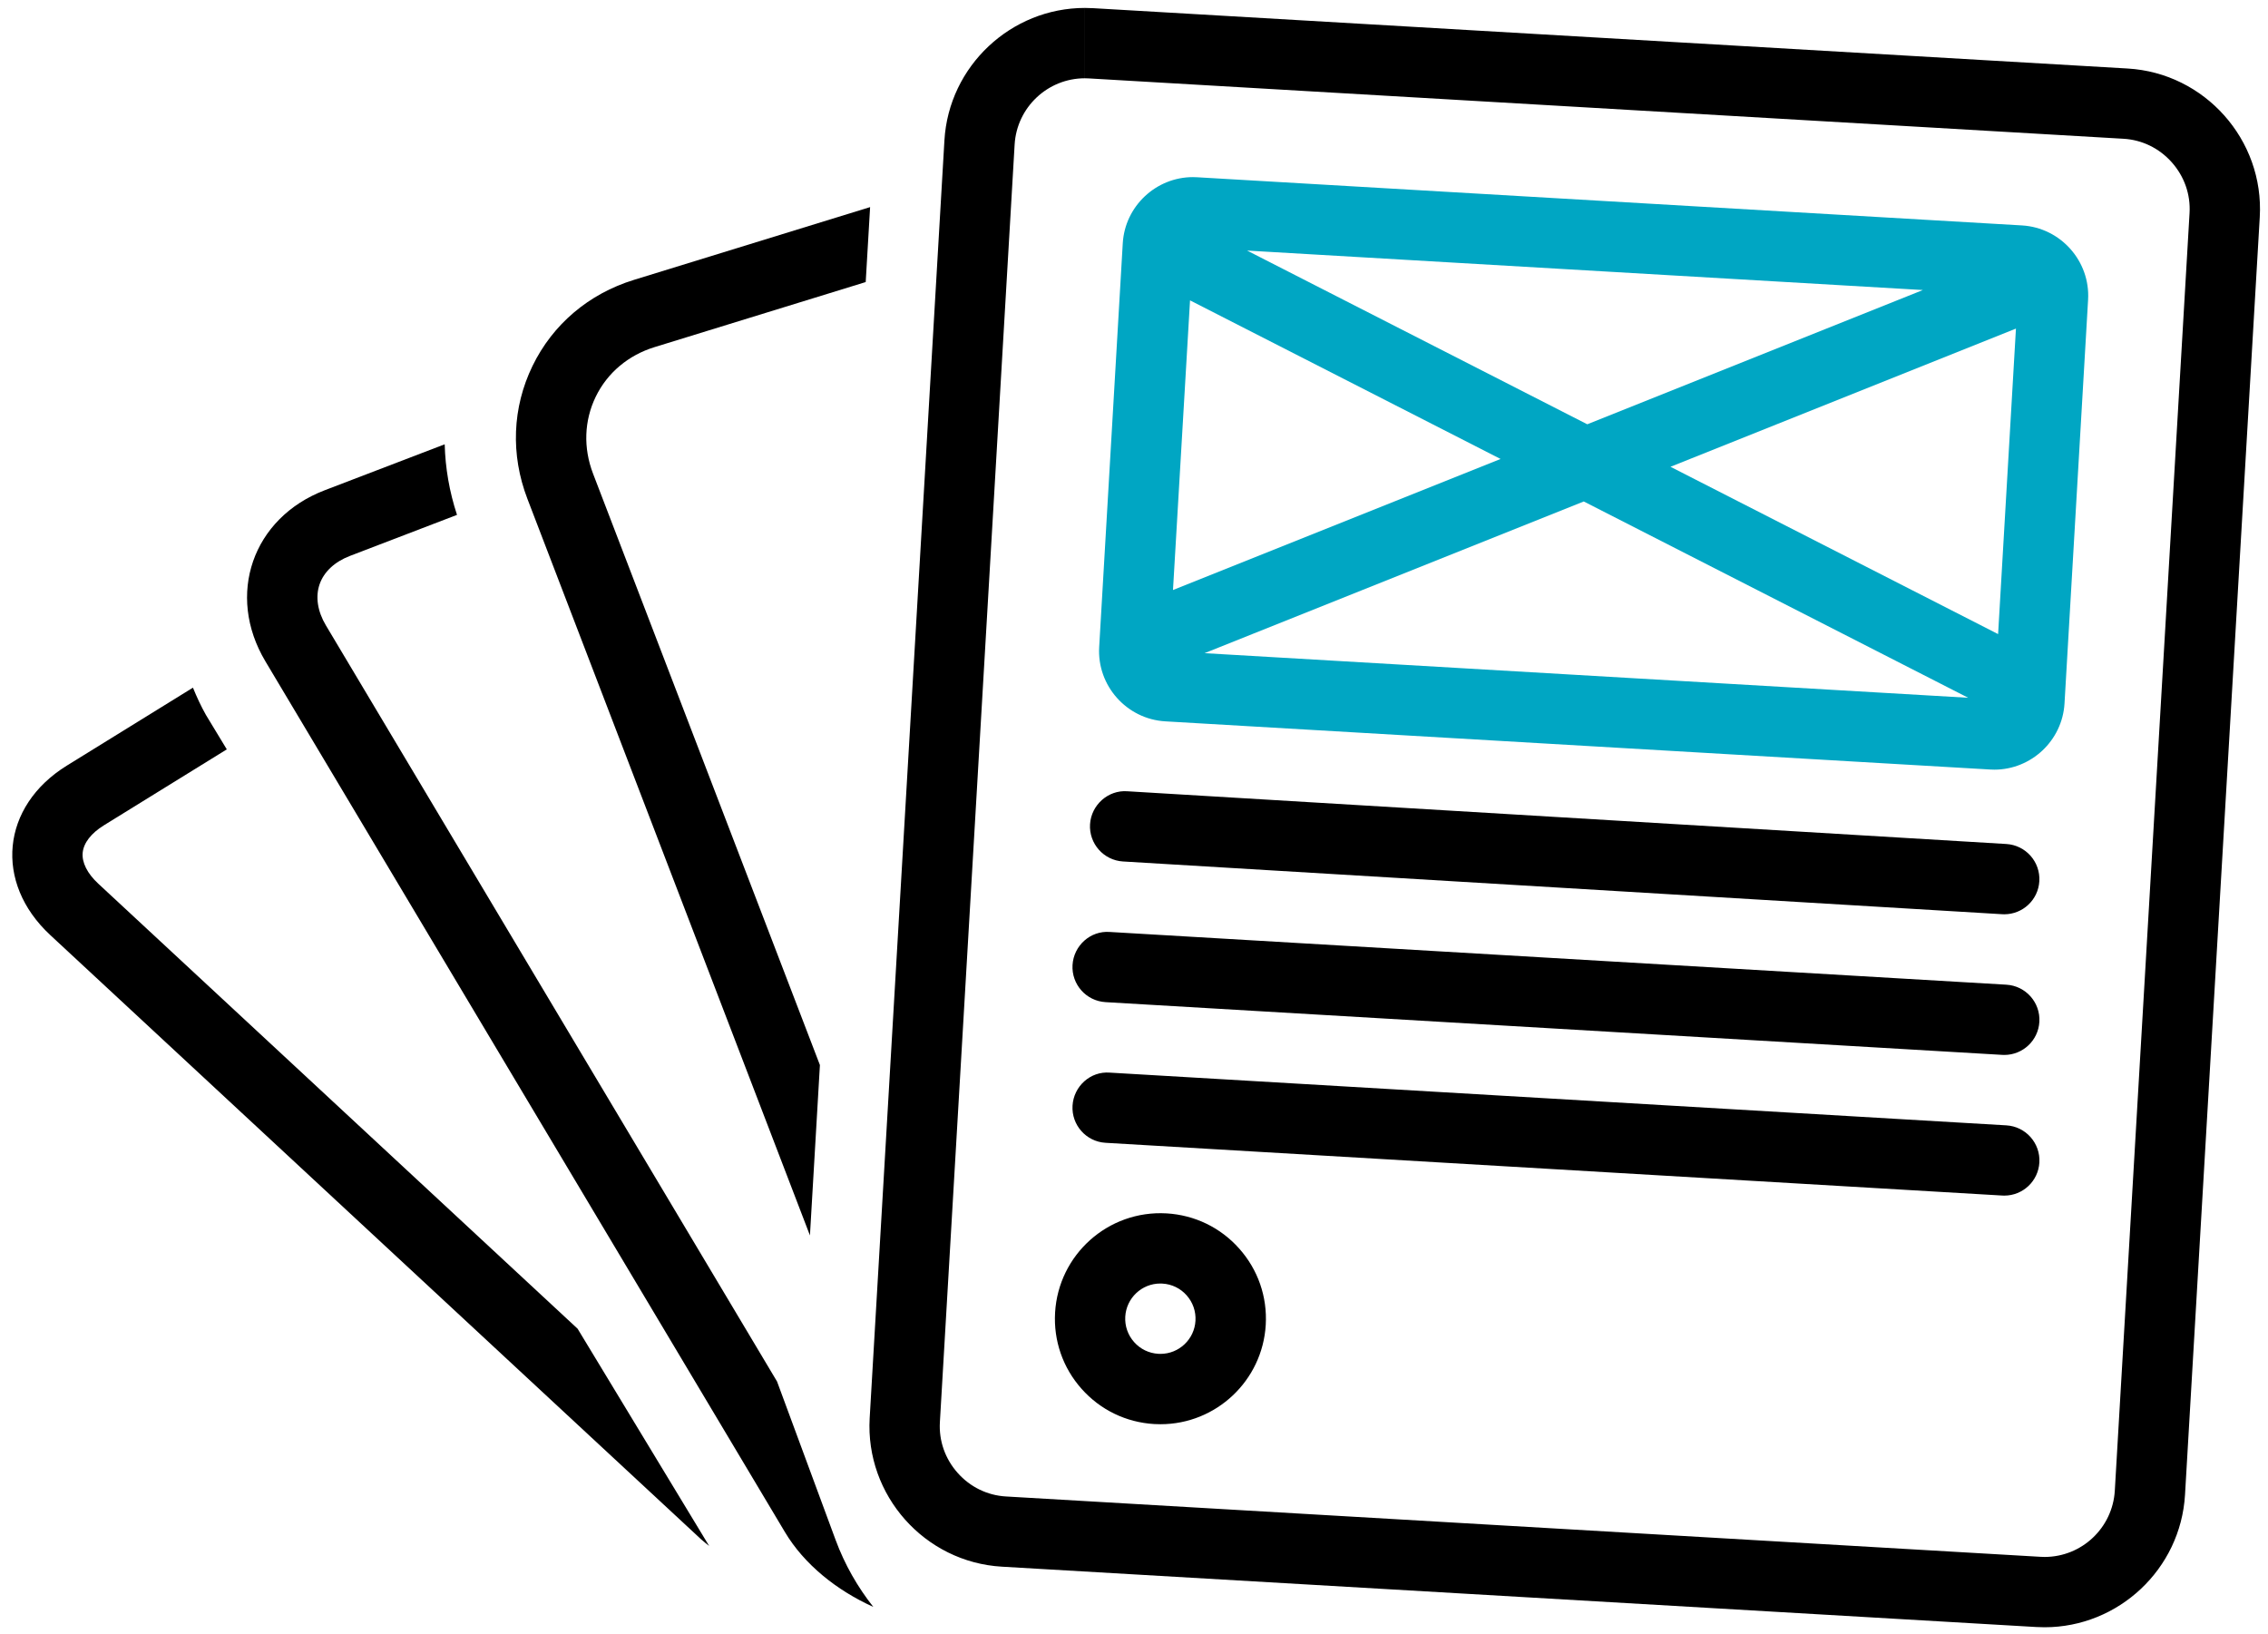
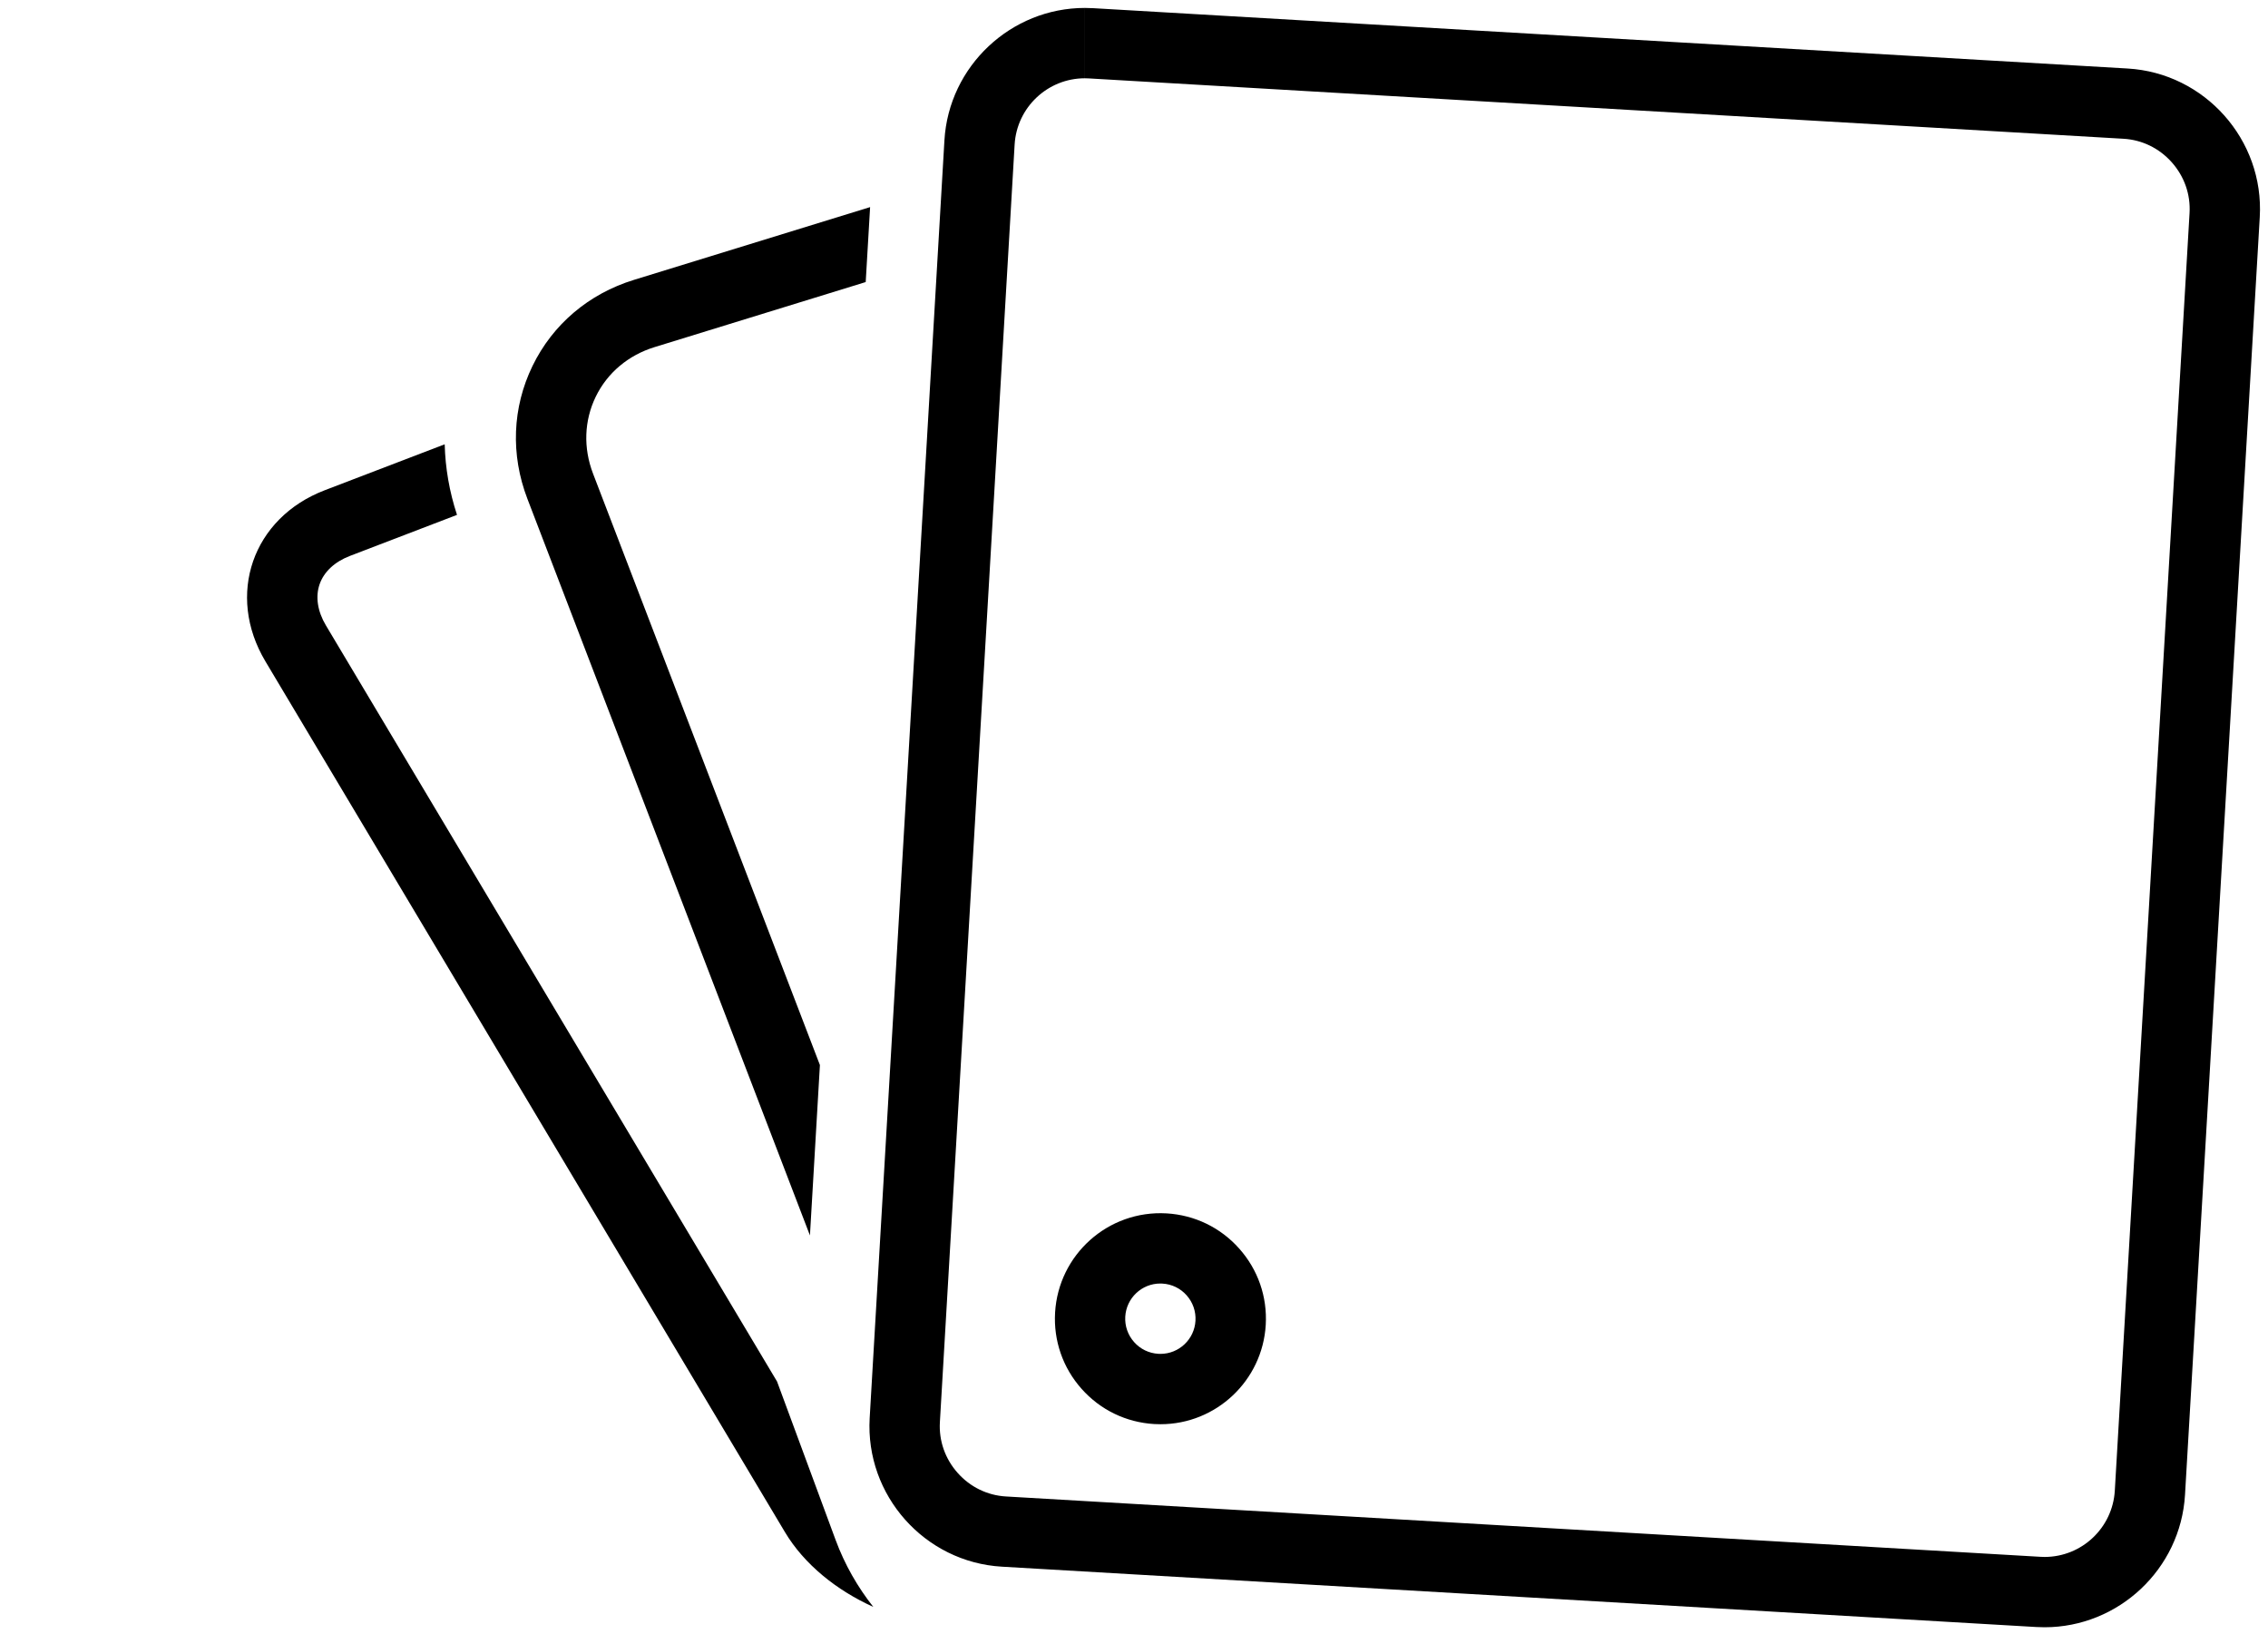
<svg xmlns="http://www.w3.org/2000/svg" height="49" viewBox="0 0 68 49" width="68">
  <g fill="none" fill-rule="nonzero">
    <g fill="#000">
-       <path d="m2.944 26.49c-.328-.305-.493-.634-.465-.927.029-.293.254-.584.636-.82l3.685-2.277-.626-1.033c-.15-.266-.276-.54-.389-.817l-3.778 2.335c-1.973 1.219-2.197 3.508-.497 5.085l19.518 18.119c.073.067.157.128.234.192l-3.944-6.512z" />
      <path d="m23.298 41.418-13.528-22.671c-.25-.42-.317-.857-.188-1.23.129-.374.452-.675.908-.85l3.212-1.231c-.23-.7-.351-1.411-.369-2.116l-3.598 1.378c-2.166.83-2.966 3.139-1.777 5.13l15.575 26.102c.578.969 1.55 1.748 2.651 2.245-.474-.599-.859-1.272-1.131-2.009z" />
      <path d="m24.284 37.038.299-5.108-6.802-17.73c-.296-.772-.267-1.591.081-2.307.348-.716.975-1.244 1.765-1.487l6.329-1.95.132-2.247-7.082 2.182c-1.354.417-2.434 1.333-3.04 2.58-.606 1.247-.661 2.661-.153 3.984z" />
      <path d="m63.79 2.054-31.017-1.809c-.082-.005-.164-.007-.246-.007v2.109c.041 0 .082.001.123.004l31.017 1.809c.557.032 1.072.283 1.448.706.376.423.566.963.533 1.521l-2.241 38.303c-.065 1.114-.99 1.987-2.105 1.987-.041 0-.082-.001-.124-.004l-31.017-1.809c-.557-.032-1.072-.283-1.448-.706-.376-.423-.566-.964-.533-1.521l2.241-38.304c.065-1.113.99-1.986 2.105-1.986l0-2.109h-0c-2.21 0-4.08 1.738-4.21 3.972l-2.241 38.304c-.135 2.315 1.648 4.321 3.964 4.455l31.017 1.809c.082.005.164.007.246.007 2.21 0 4.079-1.738 4.21-3.972l2.241-38.304c.136-2.315-1.648-4.321-3.963-4.455z" />
-       <path d="m33.673 25.827 26.356 1.581c.022.002.043.002.064.002.553 0 1.018-.431 1.051-.991.035-.581-.408-1.081-.989-1.116l-26.357-1.581c-.571-.042-1.08.408-1.116.989-.035.581.408 1.081.989 1.116z" />
-       <path d="m32.157 28.93c-.034.581.409 1.08.99 1.114l26.884 1.581c.021.002.042.002.063.002.554 0 1.018-.432 1.051-.992.034-.581-.409-1.08-.99-1.114l-26.883-1.581c-.58-.043-1.08.409-1.115.99z" />
-       <path d="m60.155 33.738-26.883-1.581c-.58-.045-1.08.409-1.115.99-.034.581.409 1.08.99 1.114l26.884 1.581c.021.002.042.002.063.002.554 0 1.018-.432 1.051-.992.034-.581-.409-1.08-.99-1.114z" />
      <path d="m34.976 36.377c-1.756-.101-3.241 1.241-3.342 2.973-.049.844.233 1.656.794 2.287.562.632 1.335 1.006 2.179 1.056.063.004.125.005.187.005 1.671 0 3.058-1.308 3.156-2.978.049-.844-.233-1.656-.795-2.287-.561-.632-1.335-1.006-2.178-1.056zm-.183 4.212-.064-.002c-.281-.016-.539-.141-.726-.352-.187-.211-.281-.481-.265-.762.032-.557.494-.993 1.051-.993l.063.002c.281.016.539.141.726.352.187.211.281.481.265.762-.032.557-.494.993-1.05.993z" />
    </g>
-     <path d="m34.938 21.626 24.733 1.444c.042.003.083.004.124.004 1.104 0 2.039-.869 2.104-1.985l.707-12.103c.068-1.158-.824-2.16-1.982-2.228l-24.733-1.444c-.042-.003-.083-.004-.124-.004-1.104 0-2.039.869-2.104 1.985l-.707 12.103c-.068 1.158.824 2.16 1.982 2.228zm12.547-6.592 11.526 5.885-22.896-1.337zm12.423 3.976-9.823-5.016 10.358-4.143zm-12.318-6.29-10.199-5.208 20.262 1.183zm-11.91-3.715 9.311 4.755-9.822 3.929z" fill="#00a6c3" />
  </g>
</svg>